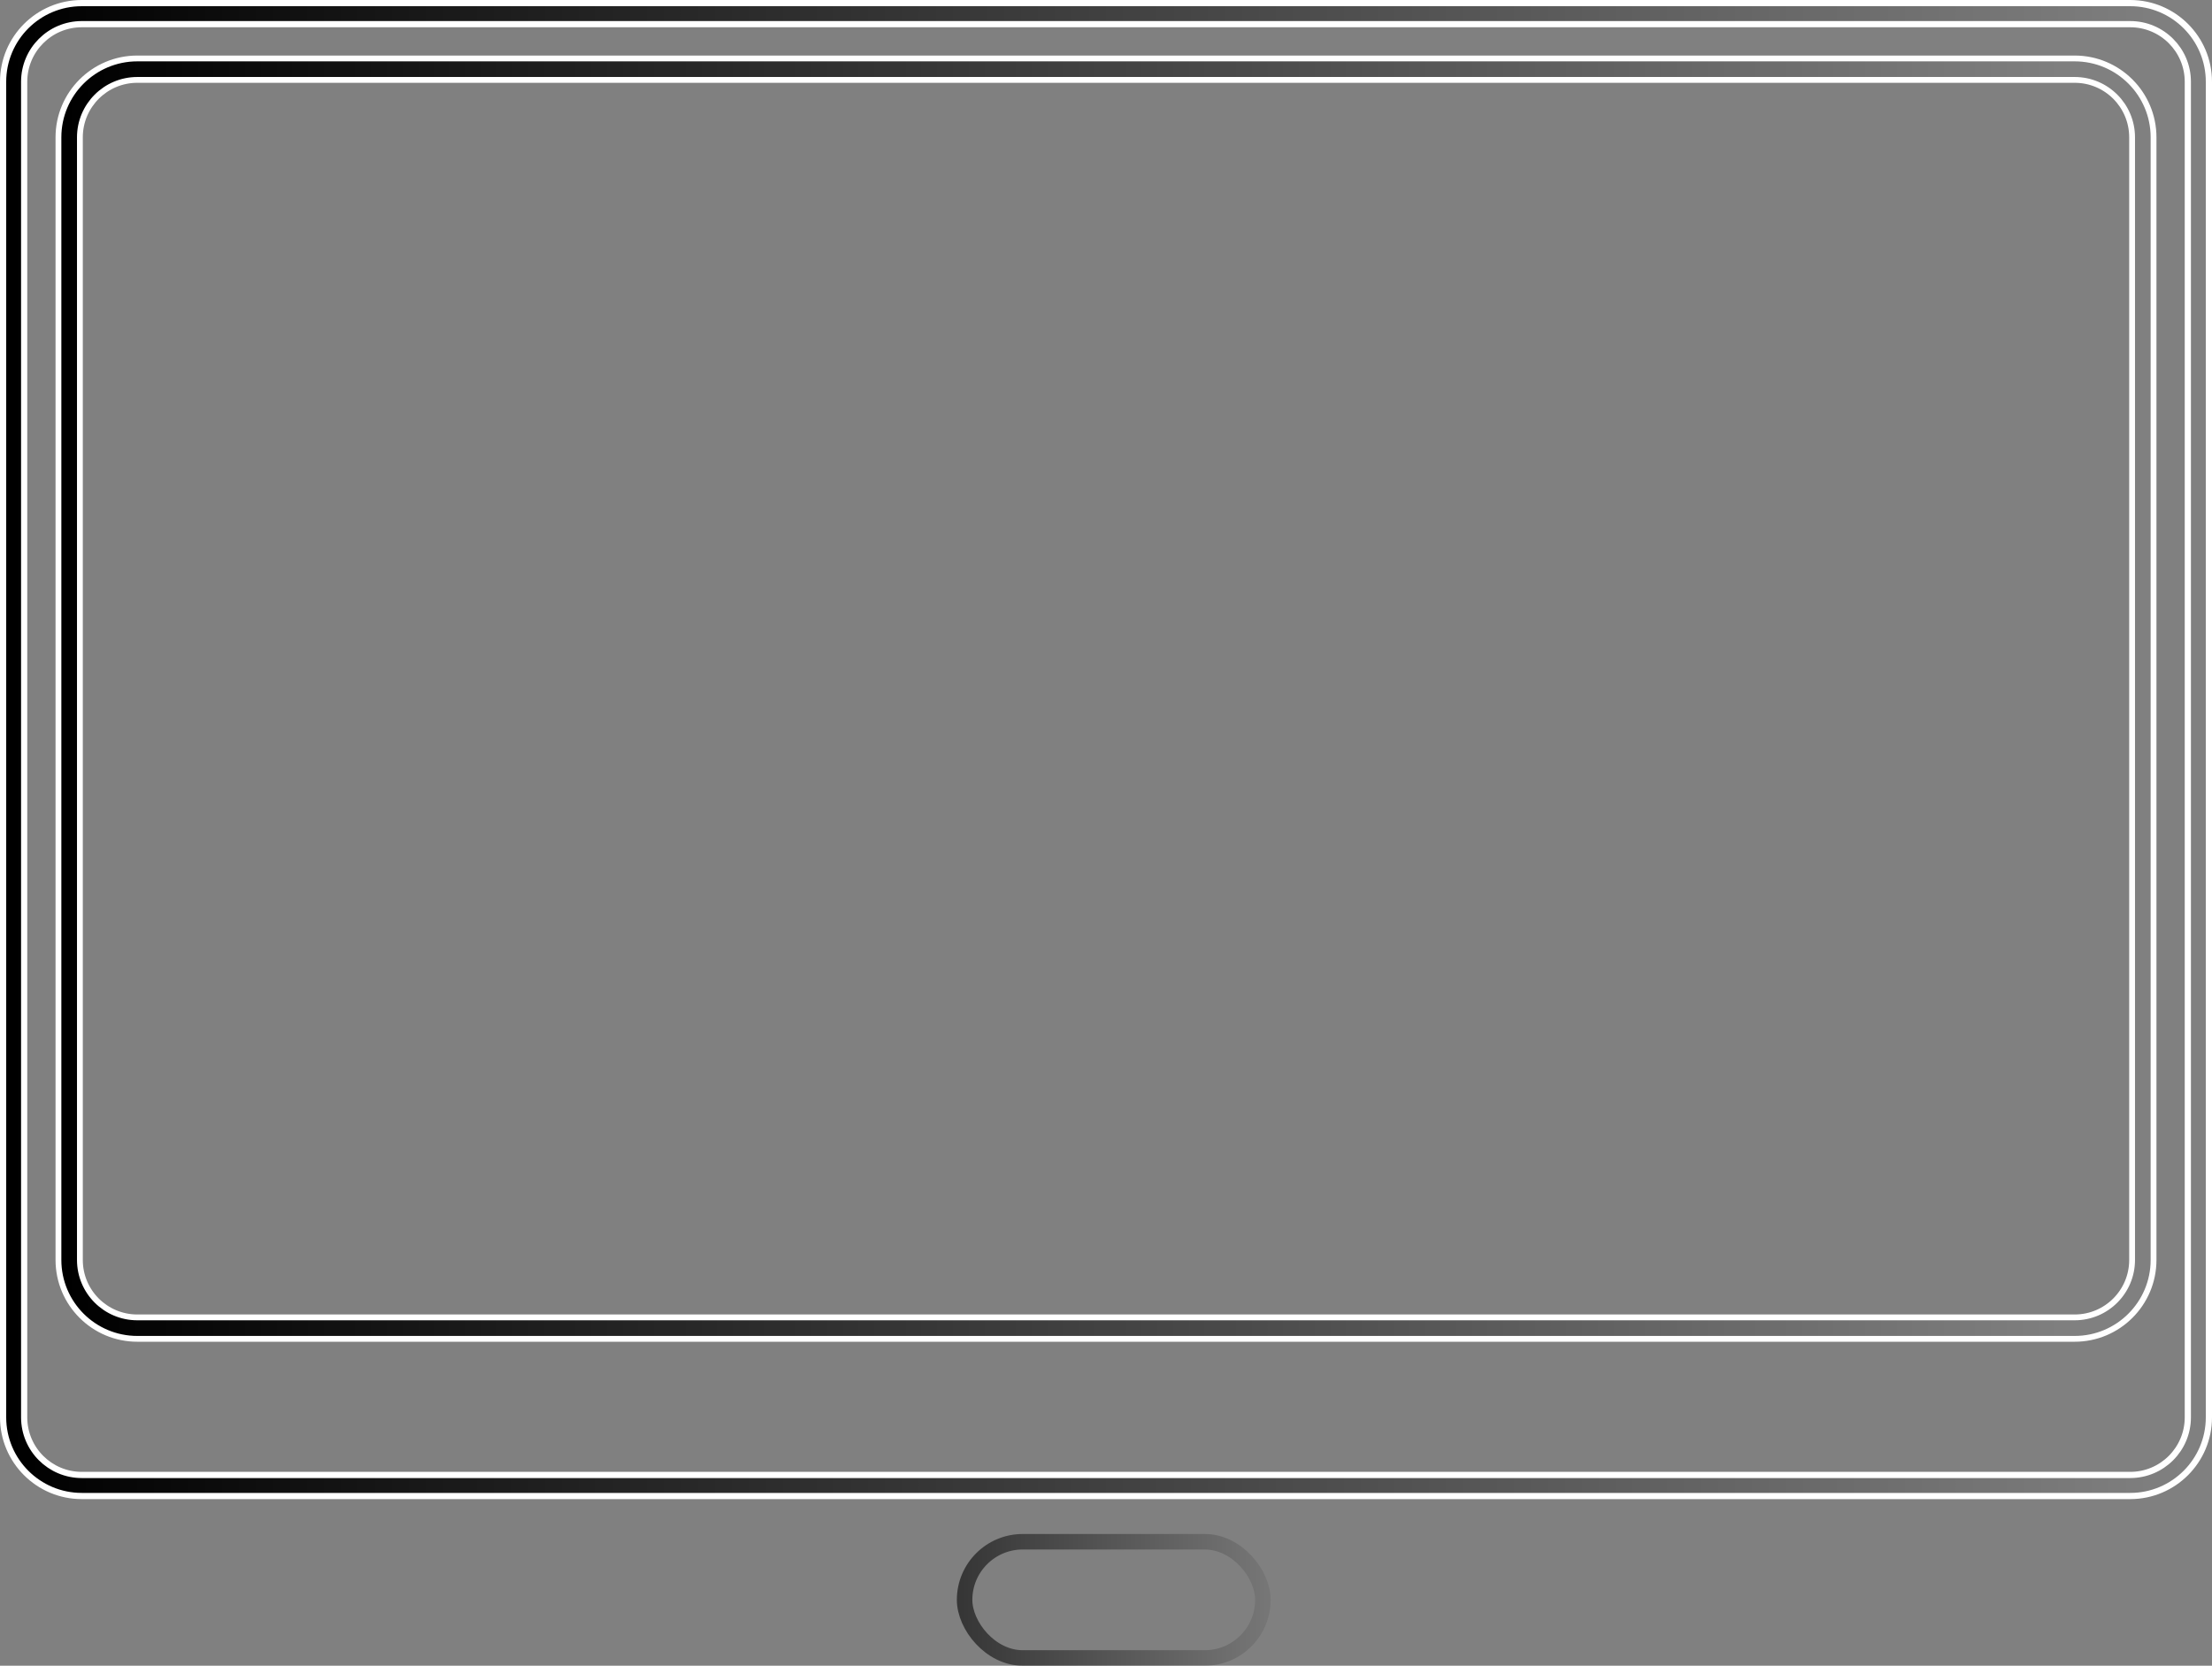
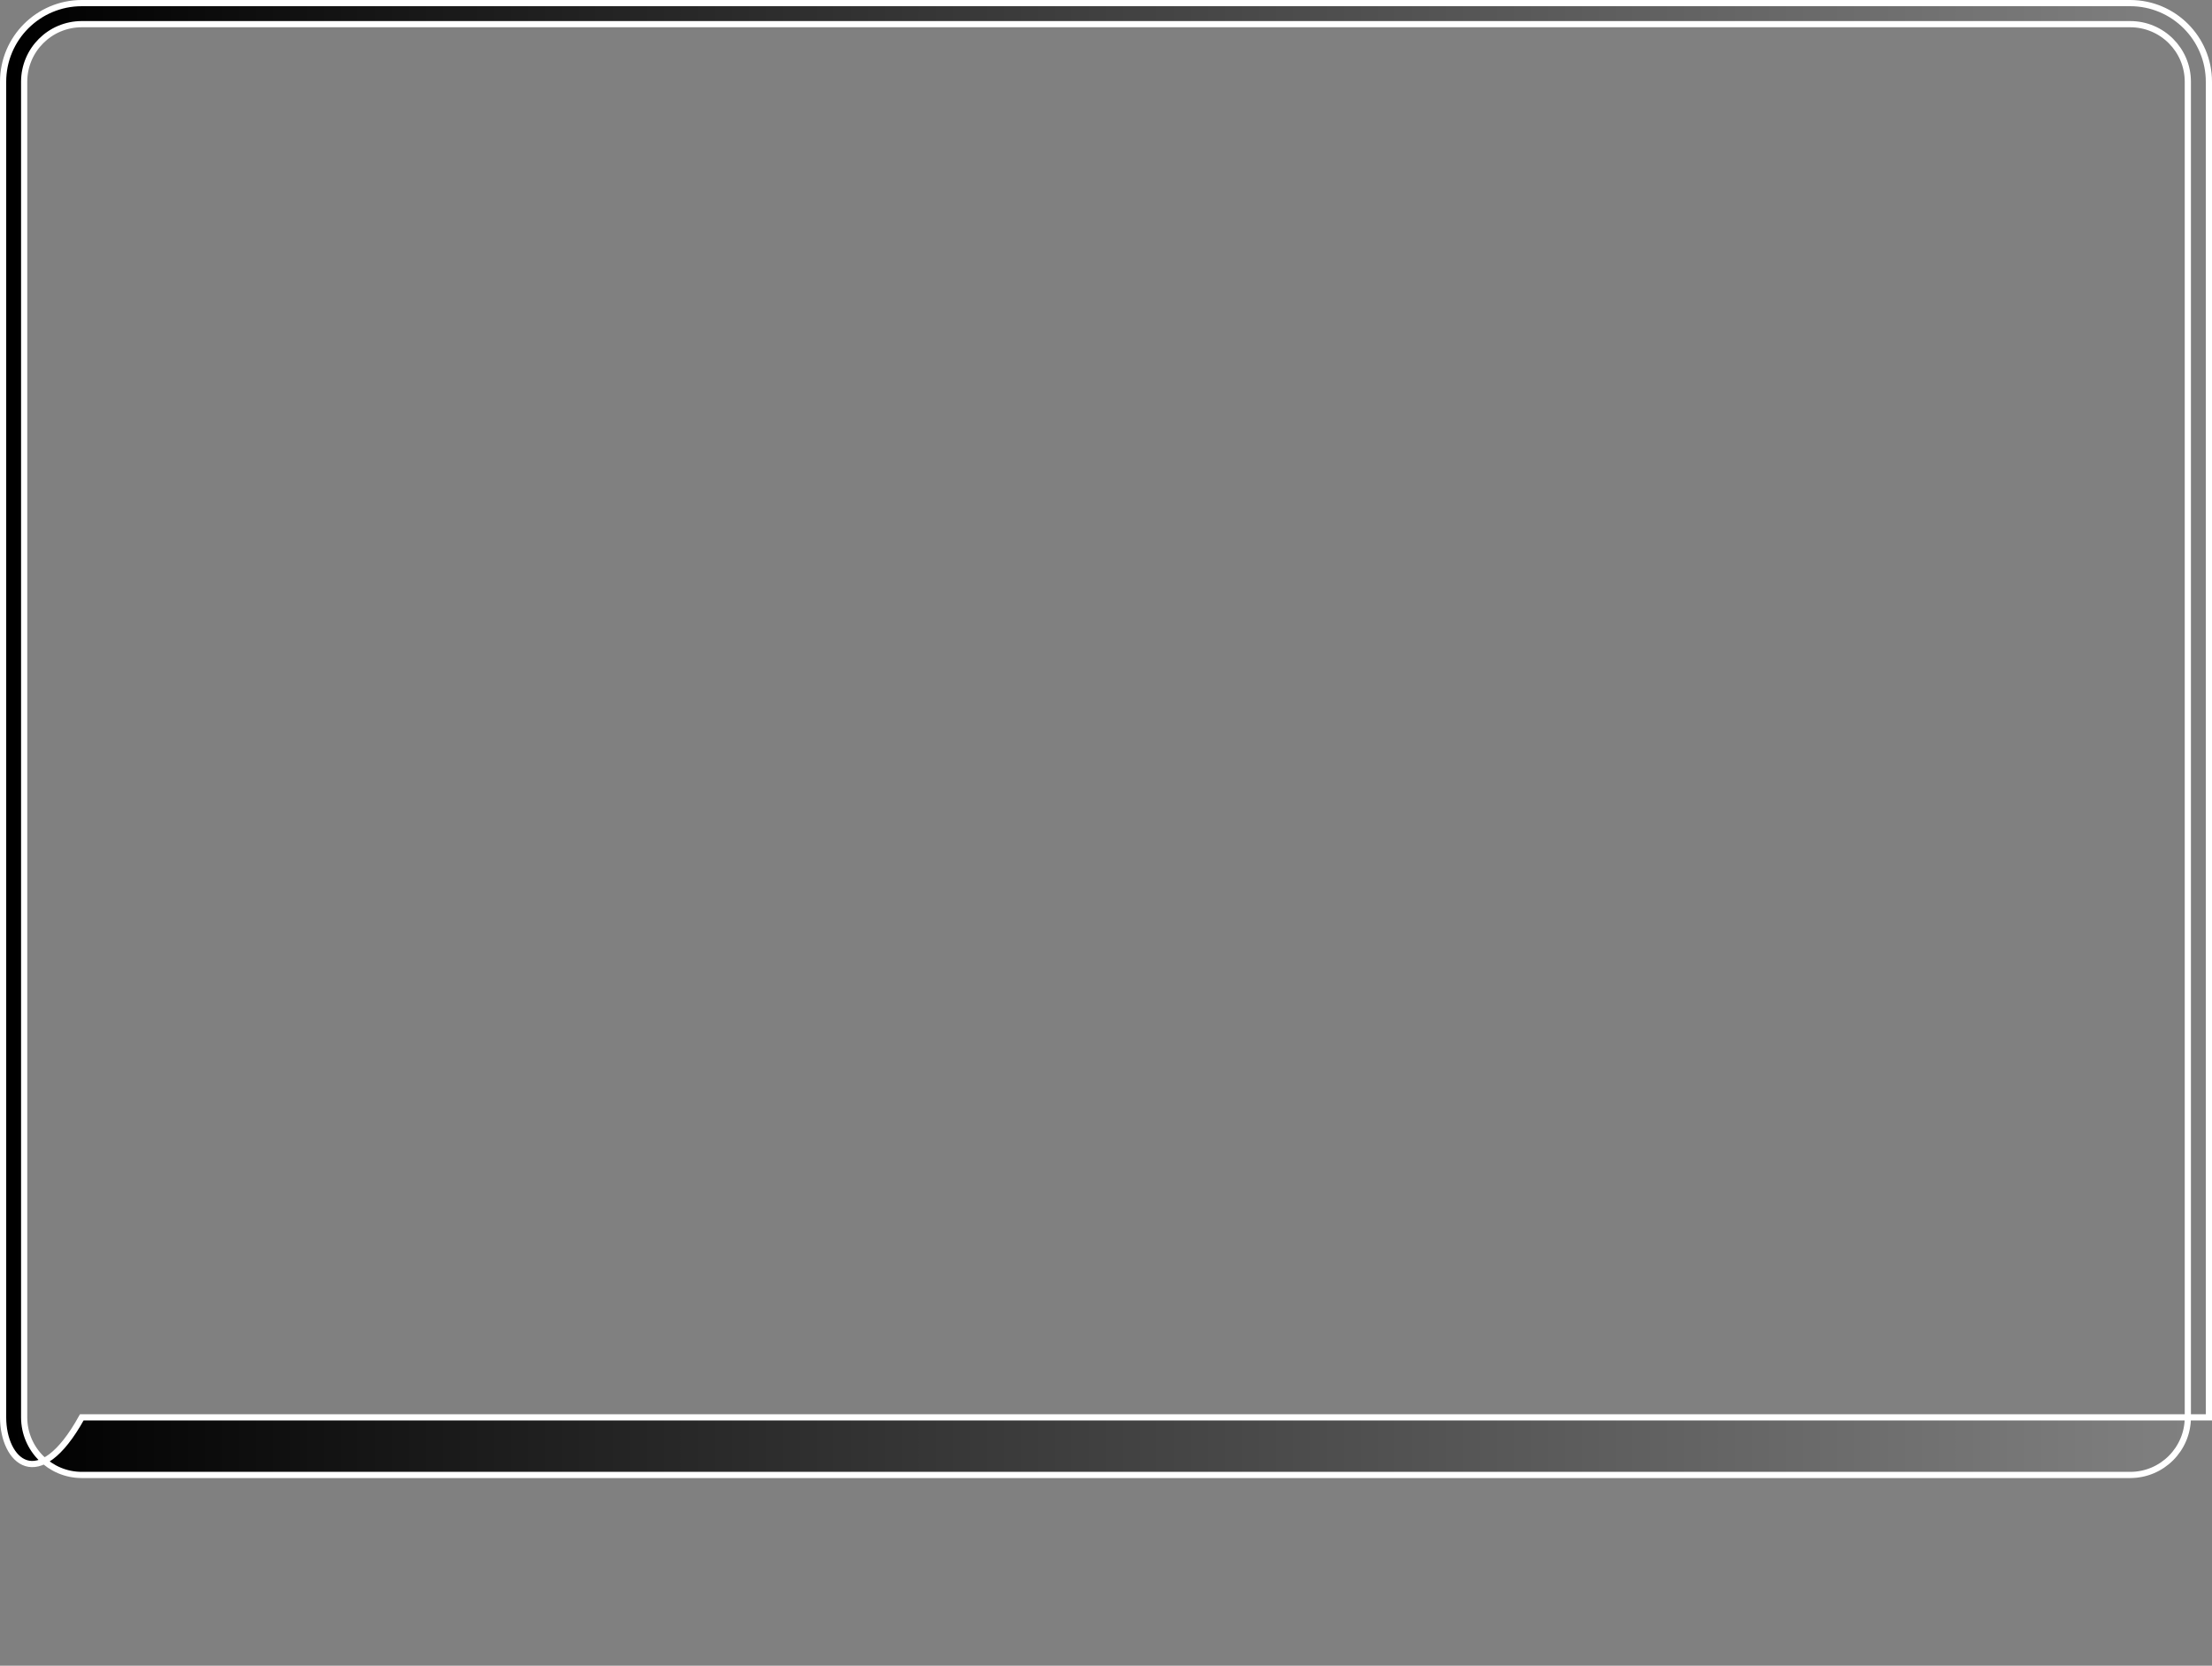
<svg xmlns="http://www.w3.org/2000/svg" width="571" height="430" viewBox="0 0 571 430" fill="none">
  <rect x="0" y="0" width="571" height="430" fill="#808080" stroke="none" />
-   <path d="M0.8 21.113C0.8 9.894 9.894 0.8 21.113 0.8H549.887C561.106 0.8 570.2 9.894 570.2 21.113V365.883C570.2 377.101 561.106 386.195 549.887 386.195H21.113C9.894 386.195 0.8 377.101 0.8 365.883V21.113ZM21.113 6.238C12.897 6.238 6.238 12.897 6.238 21.113V365.883C6.238 374.098 12.897 380.758 21.113 380.758H549.887C558.103 380.758 564.762 374.098 564.762 365.883V21.113C564.762 12.897 558.103 6.238 549.887 6.238H21.113Z" fill="url(#paint0_linear_0_1)" stroke="white" stroke-width="1.6" />
-   <path d="M15.088 35.451C15.088 24.205 24.204 15.088 35.45 15.088H535.549C546.795 15.088 555.912 24.205 555.912 35.451V325.258C555.912 336.504 546.795 345.621 535.549 345.621H35.45C24.204 345.621 15.088 336.504 15.088 325.258V35.451ZM35.45 20.625C27.263 20.625 20.625 27.263 20.625 35.451V325.258C20.625 333.446 27.263 340.083 35.45 340.083H535.549C543.737 340.083 550.374 333.446 550.374 325.258V35.451C550.374 27.263 543.737 20.625 535.549 20.625H35.45Z" fill="url(#paint1_linear_0_1)" stroke="white" stroke-width="1.5" />
-   <rect x="249" y="398" width="77" height="30" rx="15" stroke="url(#paint2_linear_0_1)" stroke-width="4" />
+   <path d="M0.8 21.113C0.8 9.894 9.894 0.8 21.113 0.8H549.887C561.106 0.8 570.2 9.894 570.2 21.113V365.883H21.113C9.894 386.195 0.8 377.101 0.8 365.883V21.113ZM21.113 6.238C12.897 6.238 6.238 12.897 6.238 21.113V365.883C6.238 374.098 12.897 380.758 21.113 380.758H549.887C558.103 380.758 564.762 374.098 564.762 365.883V21.113C564.762 12.897 558.103 6.238 549.887 6.238H21.113Z" fill="url(#paint0_linear_0_1)" stroke="white" stroke-width="1.6" />
  <defs>
    <linearGradient id="paint0_linear_0_1" x1="3.519" y1="218.603" x2="702.872" y2="218.603" gradientUnits="userSpaceOnUse">
      <stop />
      <stop offset="0.8" stop-opacity="0" />
    </linearGradient>
    <linearGradient id="paint1_linear_0_1" x1="17.594" y1="198.81" x2="660.647" y2="198.81" gradientUnits="userSpaceOnUse">
      <stop />
      <stop offset="0.805" stop-opacity="0" />
    </linearGradient>
    <linearGradient id="paint2_linear_0_1" x1="181.625" y1="398" x2="339.125" y2="398" gradientUnits="userSpaceOnUse">
      <stop />
      <stop offset="1" stop-opacity="0" />
    </linearGradient>
  </defs>
</svg>